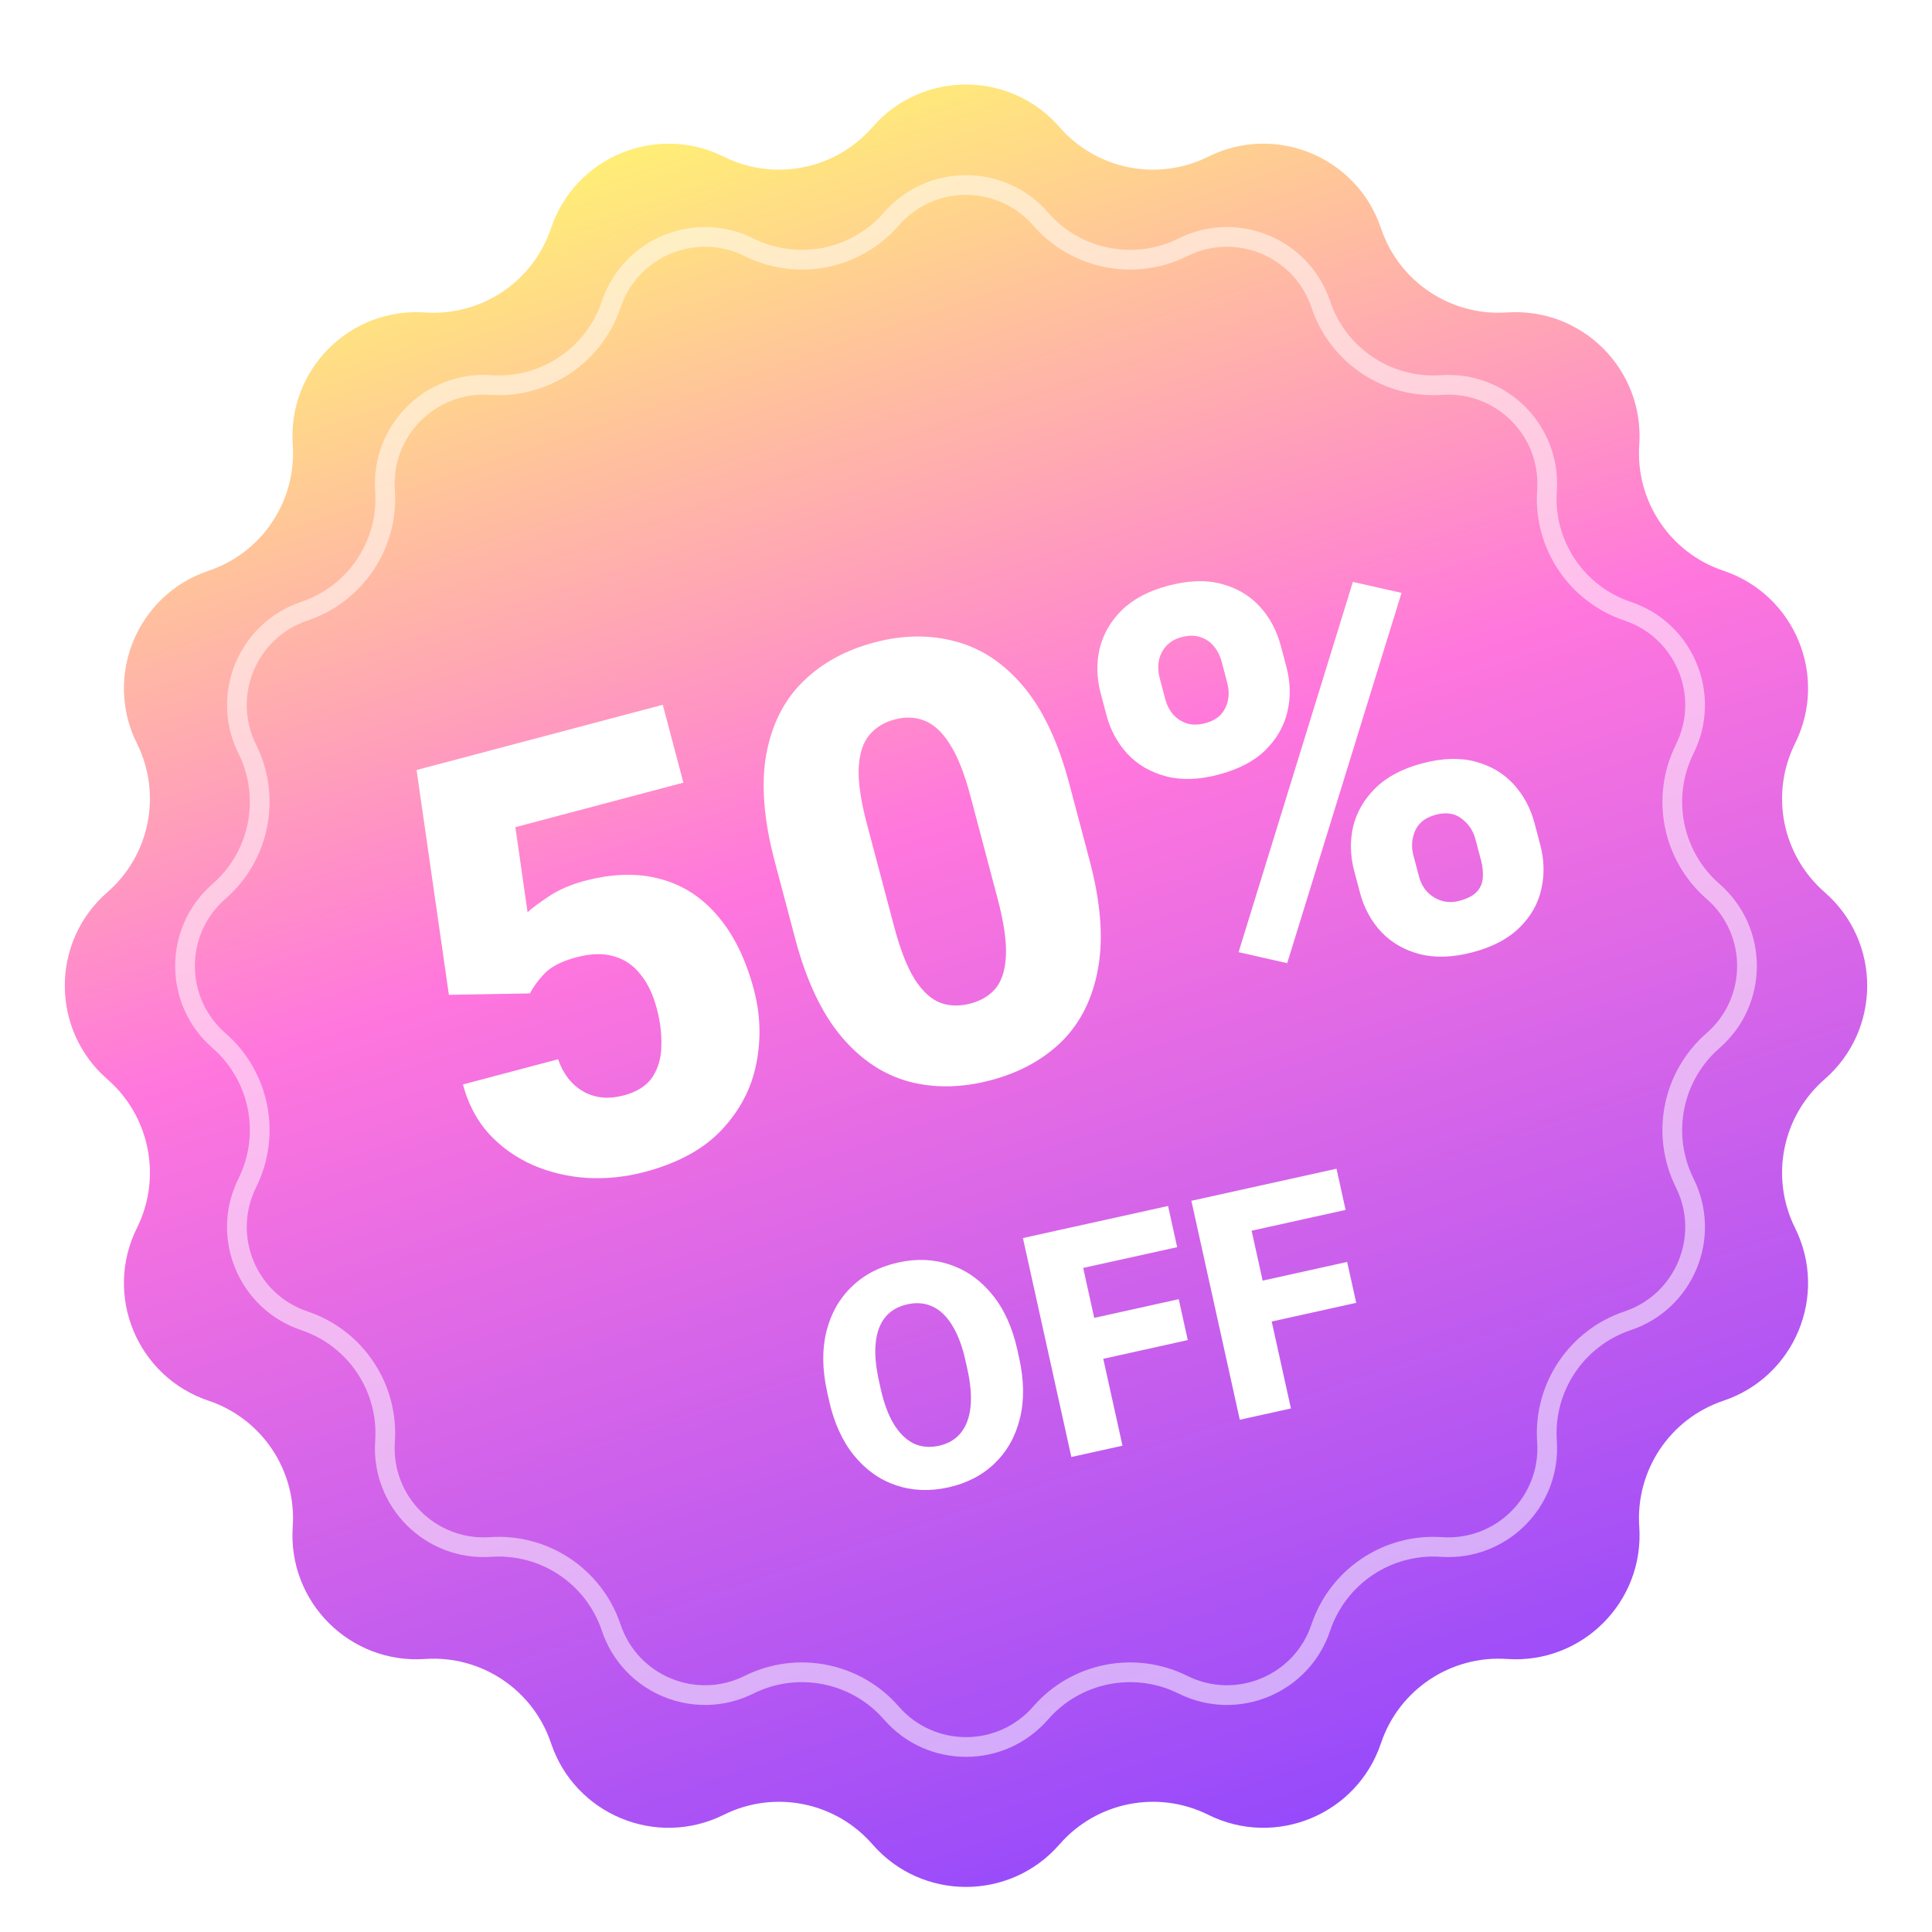
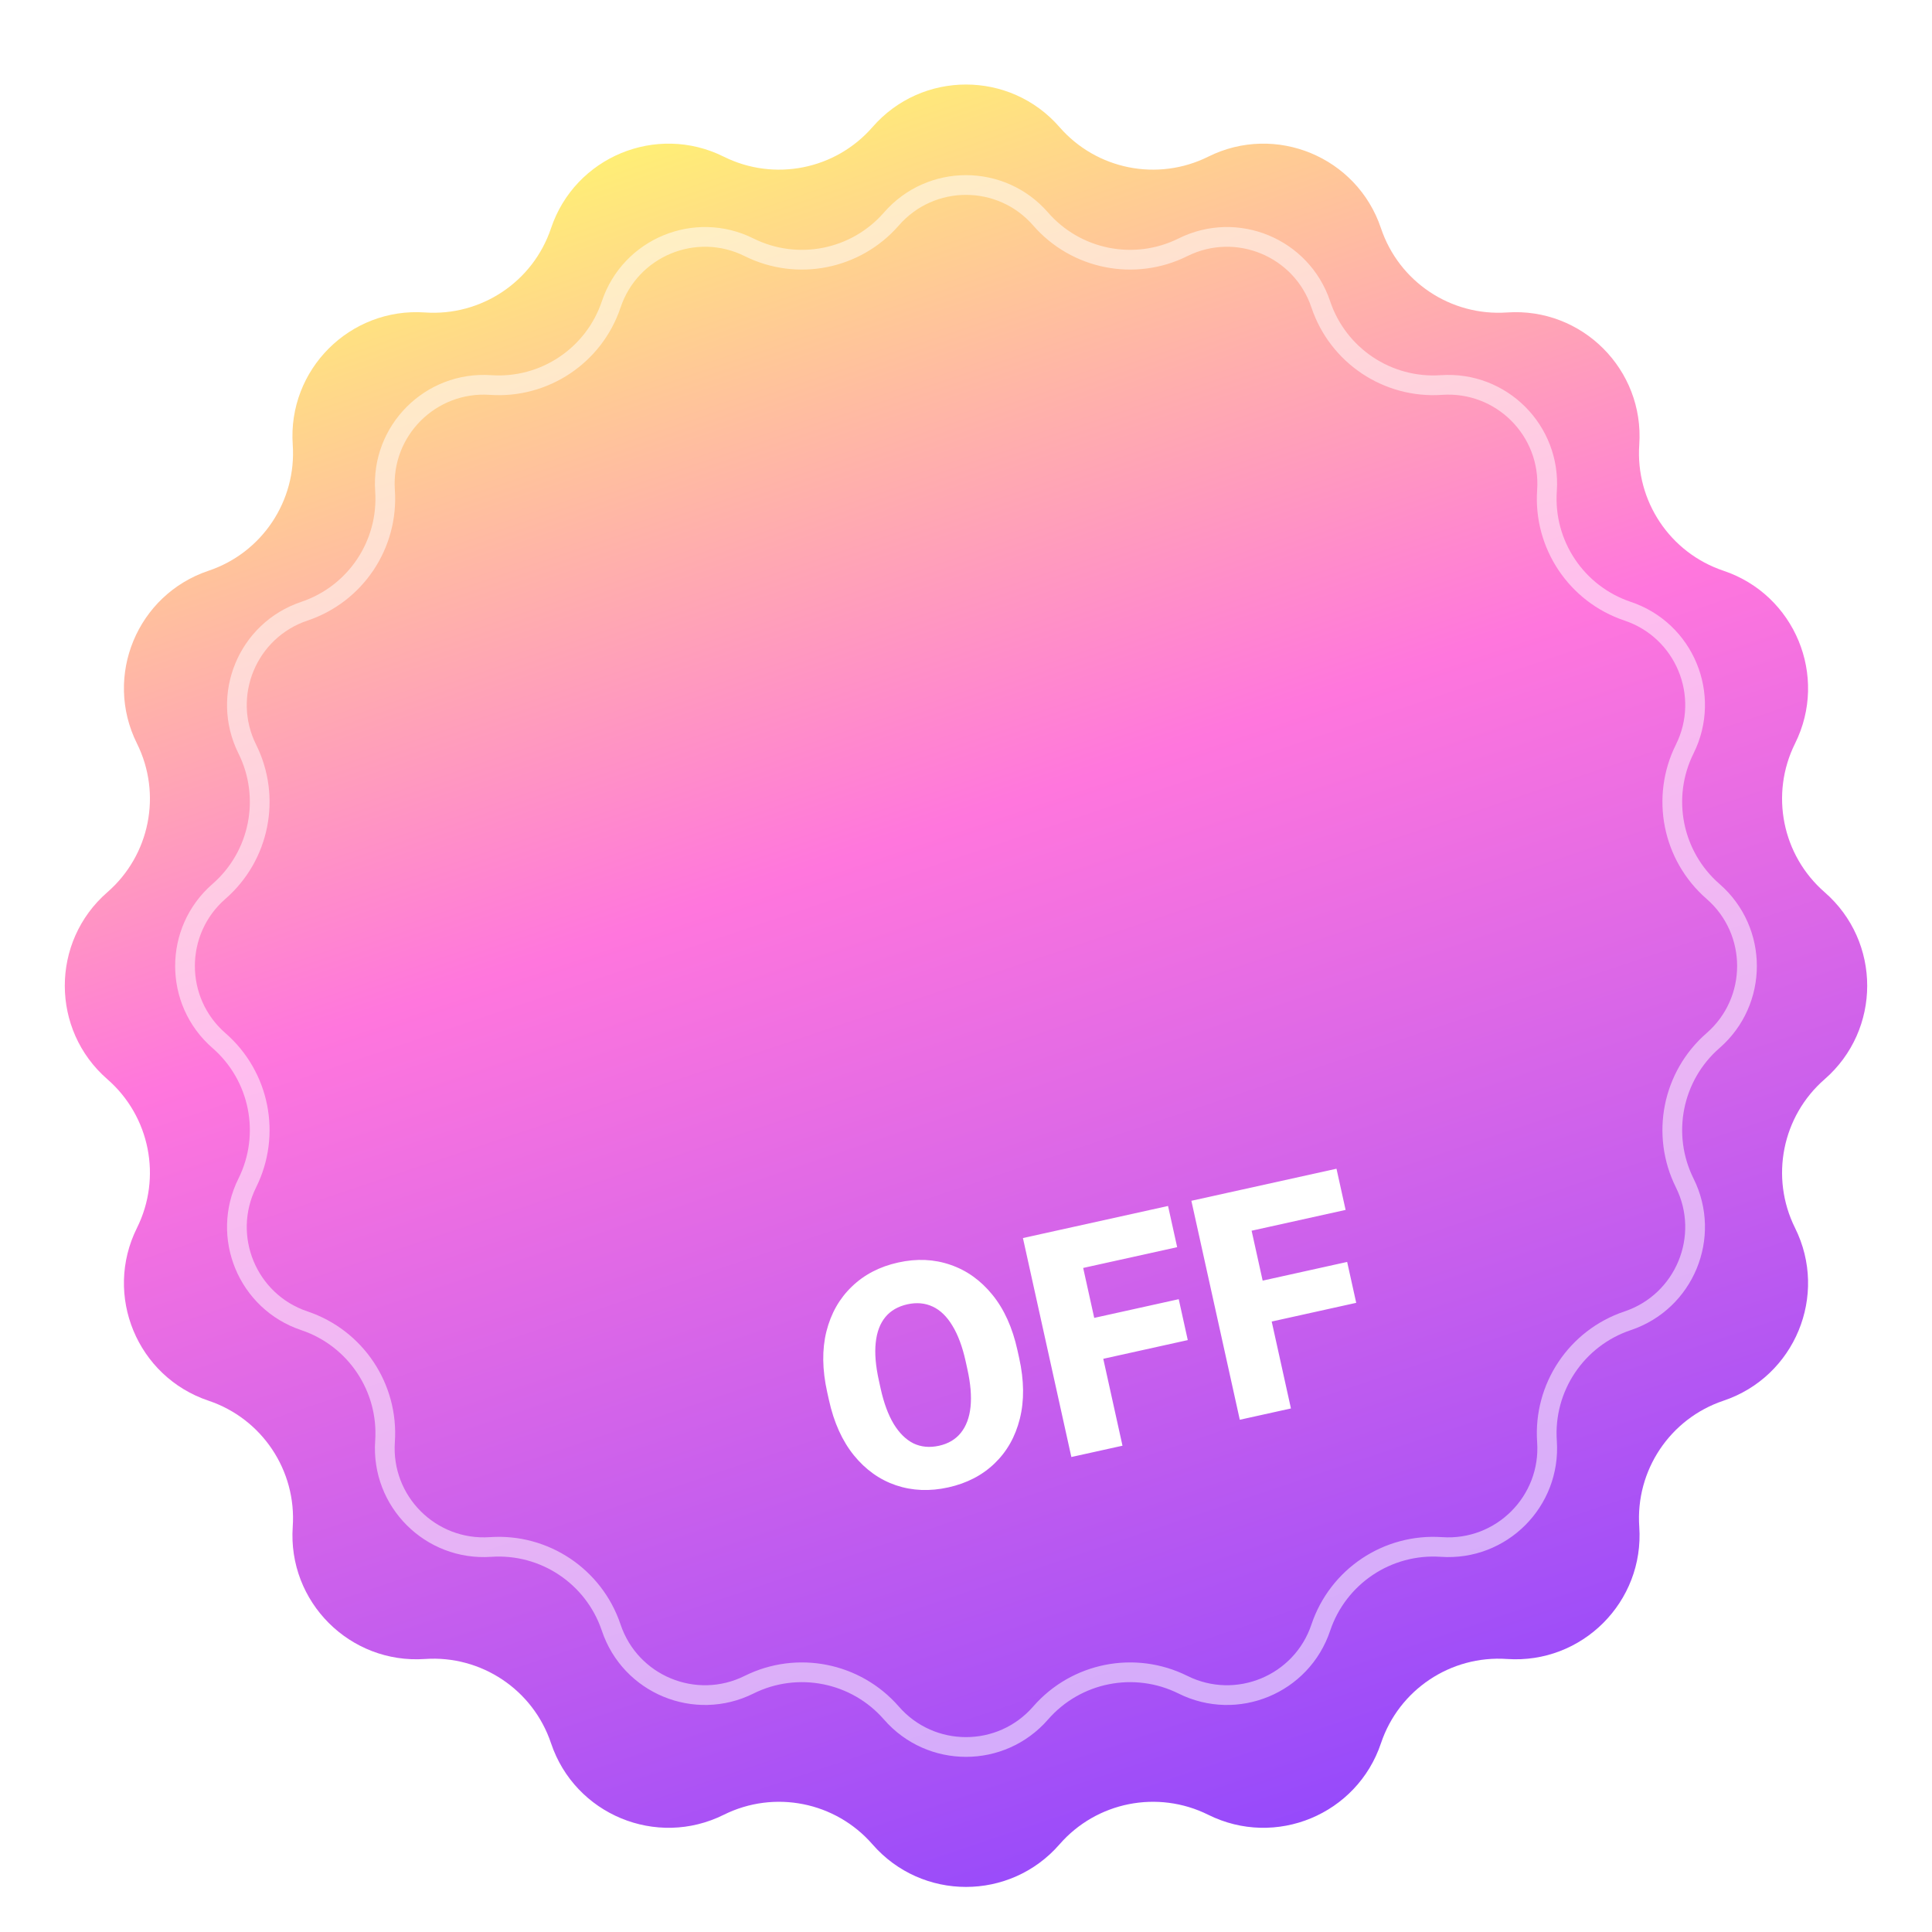
<svg xmlns="http://www.w3.org/2000/svg" width="81" height="81" viewBox="0 0 81 81" fill="none">
  <g filter="url(#filter0_i_3746_11)">
-     <path d="M36.58 4.501C38.652 2.122 42.348 2.122 44.42 4.501V4.501C45.974 6.286 48.536 6.795 50.655 5.742V5.742C53.479 4.336 56.894 5.751 57.898 8.742V8.742C58.65 10.985 60.823 12.436 63.183 12.273V12.273C66.33 12.056 68.944 14.67 68.727 17.817V17.817C68.564 20.177 70.015 22.35 72.258 23.102V23.102C75.249 24.106 76.664 27.521 75.258 30.345V30.345C74.205 32.464 74.714 35.026 76.499 36.58V36.58C78.878 38.652 78.878 42.348 76.499 44.42V44.42C74.714 45.974 74.205 48.536 75.258 50.655V50.655C76.664 53.479 75.249 56.894 72.258 57.898V57.898C70.015 58.65 68.564 60.823 68.727 63.183V63.183C68.944 66.33 66.33 68.944 63.183 68.727V68.727C60.823 68.564 58.65 70.015 57.898 72.258V72.258C56.894 75.249 53.479 76.664 50.655 75.258V75.258C48.536 74.205 45.974 74.714 44.42 76.499V76.499C42.348 78.878 38.652 78.878 36.58 76.499V76.499C35.026 74.714 32.464 74.205 30.345 75.258V75.258C27.521 76.664 24.106 75.249 23.102 72.258V72.258C22.35 70.015 20.177 68.564 17.817 68.727V68.727C14.67 68.944 12.056 66.33 12.273 63.183V63.183C12.436 60.823 10.985 58.65 8.742 57.898V57.898C5.751 56.894 4.336 53.479 5.742 50.655V50.655C6.795 48.536 6.286 45.974 4.501 44.42V44.42C2.122 42.348 2.122 38.652 4.501 36.58V36.58C6.286 35.026 6.795 32.464 5.742 30.345V30.345C4.336 27.521 5.751 24.106 8.742 23.102V23.102C10.985 22.35 12.436 20.177 12.273 17.817V17.817C12.056 14.67 14.67 12.056 17.817 12.273V12.273C20.177 12.436 22.35 10.985 23.102 8.742V8.742C24.106 5.751 27.521 4.336 30.345 5.742V5.742C32.464 6.795 35.026 6.286 36.58 4.501V4.501Z" fill="url(#paint0_linear_3746_11)" />
+     <path d="M36.58 4.501C38.652 2.122 42.348 2.122 44.42 4.501V4.501C45.974 6.286 48.536 6.795 50.655 5.742V5.742C53.479 4.336 56.894 5.751 57.898 8.742V8.742C58.65 10.985 60.823 12.436 63.183 12.273V12.273C66.33 12.056 68.944 14.67 68.727 17.817V17.817C68.564 20.177 70.015 22.35 72.258 23.102V23.102C75.249 24.106 76.664 27.521 75.258 30.345V30.345C74.205 32.464 74.714 35.026 76.499 36.58V36.58C78.878 38.652 78.878 42.348 76.499 44.42V44.42C74.714 45.974 74.205 48.536 75.258 50.655C76.664 53.479 75.249 56.894 72.258 57.898V57.898C70.015 58.65 68.564 60.823 68.727 63.183V63.183C68.944 66.33 66.33 68.944 63.183 68.727V68.727C60.823 68.564 58.65 70.015 57.898 72.258V72.258C56.894 75.249 53.479 76.664 50.655 75.258V75.258C48.536 74.205 45.974 74.714 44.42 76.499V76.499C42.348 78.878 38.652 78.878 36.58 76.499V76.499C35.026 74.714 32.464 74.205 30.345 75.258V75.258C27.521 76.664 24.106 75.249 23.102 72.258V72.258C22.35 70.015 20.177 68.564 17.817 68.727V68.727C14.67 68.944 12.056 66.33 12.273 63.183V63.183C12.436 60.823 10.985 58.65 8.742 57.898V57.898C5.751 56.894 4.336 53.479 5.742 50.655V50.655C6.795 48.536 6.286 45.974 4.501 44.42V44.42C2.122 42.348 2.122 38.652 4.501 36.58V36.58C6.286 35.026 6.795 32.464 5.742 30.345V30.345C4.336 27.521 5.751 24.106 8.742 23.102V23.102C10.985 22.35 12.436 20.177 12.273 17.817V17.817C12.056 14.67 14.67 12.056 17.817 12.273V12.273C20.177 12.436 22.35 10.985 23.102 8.742V8.742C24.106 5.751 27.521 4.336 30.345 5.742V5.742C32.464 6.795 35.026 6.286 36.58 4.501V4.501Z" fill="url(#paint0_linear_3746_11)" />
  </g>
  <path d="M31.405 10.368C33.432 11.376 35.885 10.888 37.372 9.181C39.025 7.282 41.975 7.282 43.628 9.181C45.115 10.888 47.568 11.376 49.595 10.368C51.849 9.246 54.575 10.375 55.375 12.762C56.096 14.909 58.175 16.298 60.434 16.142C62.946 15.969 65.031 18.054 64.858 20.566C64.702 22.825 66.091 24.904 68.238 25.625C70.625 26.425 71.754 29.151 70.632 31.405C69.624 33.432 70.112 35.885 71.819 37.372C73.718 39.025 73.718 41.975 71.819 43.628C70.112 45.115 69.624 47.568 70.632 49.595C71.754 51.849 70.625 54.575 68.238 55.375C66.091 56.096 64.702 58.175 64.858 60.434C65.031 62.946 62.946 65.031 60.434 64.858C58.175 64.702 56.096 66.091 55.375 68.238C54.575 70.625 51.849 71.754 49.595 70.632C47.568 69.624 45.115 70.112 43.628 71.819C41.975 73.718 39.025 73.718 37.372 71.819C35.885 70.112 33.432 69.624 31.405 70.632C29.151 71.754 26.425 70.625 25.625 68.238C24.904 66.091 22.825 64.702 20.566 64.858C18.054 65.031 15.969 62.946 16.142 60.434C16.298 58.175 14.909 56.096 12.762 55.375C10.375 54.575 9.246 51.849 10.368 49.595C11.376 47.568 10.889 45.115 9.181 43.628C7.282 41.975 7.282 39.025 9.181 37.372C10.888 35.885 11.376 33.432 10.368 31.405C9.246 29.151 10.375 26.425 12.762 25.625C14.909 24.904 16.298 22.825 16.142 20.566C15.969 18.054 18.054 15.969 20.566 16.142C22.825 16.298 24.904 14.909 25.625 12.762C26.425 10.375 29.151 9.246 31.405 10.368Z" stroke="white" stroke-opacity="0.52" stroke-width="0.827" />
  <g filter="url(#filter1_d_3746_11)">
-     <path d="M18.82 40.312L17.465 30.887L27.786 28.152L28.651 31.416L21.607 33.283L22.119 36.851C22.301 36.68 22.601 36.456 23.018 36.179C23.443 35.9 23.942 35.685 24.515 35.533C25.685 35.223 26.741 35.197 27.685 35.455C28.627 35.704 29.43 36.222 30.094 37.01C30.766 37.795 31.271 38.825 31.609 40.102C31.882 41.132 31.915 42.166 31.708 43.201C31.507 44.226 31.028 45.145 30.272 45.959C29.515 46.772 28.434 47.365 27.026 47.738C26.241 47.946 25.445 48.03 24.637 47.99C23.836 47.94 23.08 47.764 22.37 47.462C21.657 47.151 21.038 46.716 20.513 46.154C19.994 45.583 19.626 44.888 19.409 44.07L23.397 43.013C23.616 43.638 23.972 44.091 24.466 44.371C24.959 44.644 25.52 44.696 26.15 44.529C26.706 44.382 27.107 44.127 27.352 43.764C27.596 43.393 27.721 42.957 27.728 42.456C27.744 41.953 27.679 41.428 27.534 40.879C27.38 40.298 27.153 39.824 26.855 39.457C26.562 39.079 26.193 38.827 25.748 38.7C25.3 38.564 24.774 38.577 24.169 38.737C23.555 38.9 23.108 39.128 22.826 39.421C22.553 39.712 22.351 39.989 22.219 40.252L18.82 40.312ZM45.686 34.69C46.148 36.433 46.265 37.934 46.039 39.194C45.818 40.443 45.317 41.46 44.536 42.245C43.752 43.022 42.755 43.57 41.544 43.891C40.325 44.214 39.179 44.233 38.105 43.949C37.029 43.656 36.082 43.023 35.264 42.049C34.443 41.067 33.802 39.704 33.34 37.962L32.485 34.734C32.023 32.992 31.903 31.496 32.123 30.247C32.352 28.995 32.858 27.981 33.642 27.204C34.431 26.417 35.436 25.862 36.655 25.539C37.866 25.218 39.005 25.205 40.072 25.5C41.146 25.785 42.092 26.414 42.91 27.388C43.729 28.362 44.369 29.72 44.831 31.463L45.686 34.69ZM40.687 31.983C40.433 31.026 40.144 30.297 39.819 29.797C39.502 29.294 39.148 28.967 38.758 28.817C38.376 28.664 37.96 28.647 37.51 28.767C37.06 28.886 36.703 29.107 36.438 29.431C36.174 29.755 36.029 30.214 36.002 30.808C35.975 31.401 36.089 32.177 36.343 33.134L37.481 37.429C37.737 38.395 38.025 39.137 38.347 39.656C38.674 40.164 39.033 40.494 39.423 40.645C39.811 40.787 40.234 40.797 40.692 40.676C41.142 40.557 41.496 40.34 41.755 40.027C42.011 39.705 42.151 39.243 42.175 38.641C42.198 38.031 42.081 37.243 41.825 36.278L40.687 31.983ZM53.967 38.984L51.928 38.522L56.72 22.999L58.759 23.46L53.967 38.984ZM61.749 38.525C60.914 38.746 60.169 38.772 59.515 38.603C58.868 38.432 58.331 38.12 57.901 37.666C57.48 37.21 57.184 36.662 57.015 36.022L56.776 35.121C56.606 34.481 56.592 33.859 56.732 33.254C56.88 32.647 57.193 32.109 57.67 31.64C58.147 31.171 58.799 30.827 59.626 30.608C60.468 30.385 61.209 30.36 61.848 30.533C62.495 30.704 63.029 31.017 63.45 31.474C63.871 31.93 64.167 32.478 64.337 33.117L64.575 34.019C64.745 34.658 64.759 35.281 64.619 35.886C64.487 36.489 64.182 37.025 63.705 37.493C63.236 37.96 62.584 38.304 61.749 38.525ZM61.178 36.372C61.537 36.276 61.79 36.143 61.936 35.97C62.083 35.798 62.16 35.602 62.169 35.383C62.183 35.154 62.158 34.918 62.094 34.676L61.855 33.775C61.762 33.424 61.57 33.141 61.279 32.925C60.994 32.7 60.633 32.646 60.197 32.761C59.76 32.877 59.469 33.105 59.325 33.443C59.187 33.772 59.164 34.112 59.257 34.463L59.496 35.364C59.56 35.606 59.675 35.818 59.84 36C60.011 36.172 60.21 36.294 60.438 36.367C60.674 36.438 60.921 36.44 61.178 36.372ZM51.095 31.077C50.268 31.297 49.532 31.321 48.885 31.15C48.238 30.979 47.7 30.666 47.271 30.212C46.85 29.756 46.555 29.212 46.388 28.58L46.149 27.679C45.977 27.031 45.962 26.405 46.102 25.8C46.25 25.193 46.559 24.656 47.028 24.189C47.505 23.72 48.153 23.377 48.972 23.16C49.823 22.935 50.567 22.909 51.206 23.082C51.853 23.253 52.387 23.567 52.808 24.023C53.23 24.479 53.526 25.031 53.698 25.678L53.937 26.579C54.104 27.212 54.118 27.83 53.977 28.435C53.837 29.04 53.532 29.576 53.063 30.042C52.594 30.509 51.938 30.854 51.095 31.077ZM50.525 28.924C50.821 28.845 51.047 28.719 51.201 28.544C51.353 28.362 51.449 28.157 51.489 27.93C51.529 27.702 51.517 27.471 51.455 27.237L51.217 26.336C51.153 26.094 51.047 25.884 50.899 25.706C50.75 25.52 50.561 25.39 50.333 25.317C50.103 25.236 49.84 25.235 49.543 25.314C49.262 25.388 49.042 25.518 48.882 25.702C48.728 25.876 48.628 26.082 48.582 26.32C48.542 26.548 48.554 26.782 48.618 27.024L48.857 27.925C48.919 28.16 49.024 28.366 49.171 28.544C49.327 28.72 49.519 28.848 49.749 28.929C49.978 29.002 50.236 29 50.525 28.924Z" fill="white" />
-   </g>
+     </g>
  <g filter="url(#filter2_d_3746_11)">
    <path d="M42.729 55.537C42.938 56.479 42.947 57.328 42.757 58.084C42.57 58.835 42.217 59.46 41.697 59.959C41.181 60.456 40.534 60.791 39.756 60.963C38.979 61.135 38.247 61.105 37.561 60.873C36.879 60.641 36.293 60.223 35.803 59.622C35.312 59.016 34.962 58.243 34.754 57.301L34.68 56.967C34.471 56.026 34.461 55.179 34.647 54.428C34.837 53.672 35.192 53.044 35.712 52.546C36.231 52.043 36.88 51.706 37.658 51.534C38.435 51.362 39.165 51.394 39.848 51.631C40.53 51.864 41.117 52.283 41.608 52.889C42.098 53.49 42.447 54.261 42.655 55.203L42.729 55.537ZM40.484 55.67C40.349 55.061 40.164 54.566 39.931 54.185C39.7 53.8 39.425 53.532 39.105 53.383C38.785 53.233 38.432 53.201 38.045 53.286C37.65 53.374 37.341 53.552 37.119 53.822C36.896 54.092 36.762 54.45 36.715 54.897C36.667 55.339 36.711 55.865 36.846 56.475L36.922 56.822C37.055 57.423 37.237 57.916 37.468 58.301C37.703 58.686 37.979 58.958 38.296 59.117C38.617 59.271 38.975 59.304 39.37 59.217C39.757 59.131 40.061 58.951 40.282 58.677C40.507 58.398 40.643 58.035 40.69 57.589C40.736 57.142 40.693 56.618 40.56 56.017L40.484 55.67ZM47.061 59.215L44.917 59.689L42.887 50.509L45.031 50.035L47.061 59.215ZM49.798 54.787L45.669 55.701L45.289 53.986L49.419 53.072L49.798 54.787ZM49.353 50.891L44.826 51.892L44.444 50.165L48.971 49.164L49.353 50.891ZM54.123 57.653L51.979 58.127L49.949 48.947L52.092 48.473L54.123 57.653ZM56.86 53.225L52.73 54.139L52.351 52.424L56.48 51.51L56.86 53.225ZM56.415 49.329L51.888 50.331L51.506 48.603L56.033 47.602L56.415 49.329Z" fill="white" />
  </g>
  <defs>
    <filter id="filter0_i_3746_11" x="2.717" y="2.717" width="75.566" height="76.392" filterUnits="userSpaceOnUse" color-interpolation-filters="sRGB">
      <feFlood flood-opacity="0" result="BackgroundImageFix" />
      <feBlend mode="normal" in="SourceGraphic" in2="BackgroundImageFix" result="shape" />
      <feColorMatrix in="SourceAlpha" type="matrix" values="0 0 0 0 0 0 0 0 0 0 0 0 0 0 0 0 0 0 127 0" result="hardAlpha" />
      <feOffset dy="0.827" />
      <feGaussianBlur stdDeviation="0.579" />
      <feComposite in2="hardAlpha" operator="arithmetic" k2="-1" k3="1" />
      <feColorMatrix type="matrix" values="0 0 0 0 1 0 0 0 0 1 0 0 0 0 1 0 0 0 0.92 0" />
      <feBlend mode="normal" in2="shape" result="effect1_innerShadow_3746_11" />
    </filter>
    <filter id="filter1_d_3746_11" x="15.952" y="19.182" width="49.556" height="31.598" filterUnits="userSpaceOnUse" color-interpolation-filters="sRGB">
      <feFlood flood-opacity="0" result="BackgroundImageFix" />
      <feColorMatrix in="SourceAlpha" type="matrix" values="0 0 0 0 0 0 0 0 0 0 0 0 0 0 0 0 0 0 127 0" result="hardAlpha" />
      <feOffset dy="1.397" />
      <feComposite in2="hardAlpha" operator="out" />
      <feColorMatrix type="matrix" values="0 0 0 0 0.516 0 0 0 0 0.207 0 0 0 0 0.746 0 0 0 1 0" />
      <feBlend mode="normal" in2="BackgroundImageFix" result="effect1_dropShadow_3746_11" />
      <feBlend mode="normal" in="SourceGraphic" in2="effect1_dropShadow_3746_11" result="shape" />
    </filter>
    <filter id="filter2_d_3746_11" x="33.673" y="47.476" width="24.418" height="15.768" filterUnits="userSpaceOnUse" color-interpolation-filters="sRGB">
      <feFlood flood-opacity="0" result="BackgroundImageFix" />
      <feColorMatrix in="SourceAlpha" type="matrix" values="0 0 0 0 0 0 0 0 0 0 0 0 0 0 0 0 0 0 127 0" result="hardAlpha" />
      <feOffset dy="1.397" />
      <feComposite in2="hardAlpha" operator="out" />
      <feColorMatrix type="matrix" values="0 0 0 0 0.516 0 0 0 0 0.207 0 0 0 0 0.746 0 0 0 1 0" />
      <feBlend mode="normal" in2="BackgroundImageFix" result="effect1_dropShadow_3746_11" />
      <feBlend mode="normal" in="SourceGraphic" in2="effect1_dropShadow_3746_11" result="shape" />
    </filter>
    <linearGradient id="paint0_linear_3746_11" x1="24.789" y1="4.19" x2="51.323" y2="83.095" gradientUnits="userSpaceOnUse">
      <stop stop-color="#FFF570" />
      <stop offset="0.393" stop-color="#FF76DD" />
      <stop offset="1" stop-color="#8844FF" />
    </linearGradient>
  </defs>
</svg>